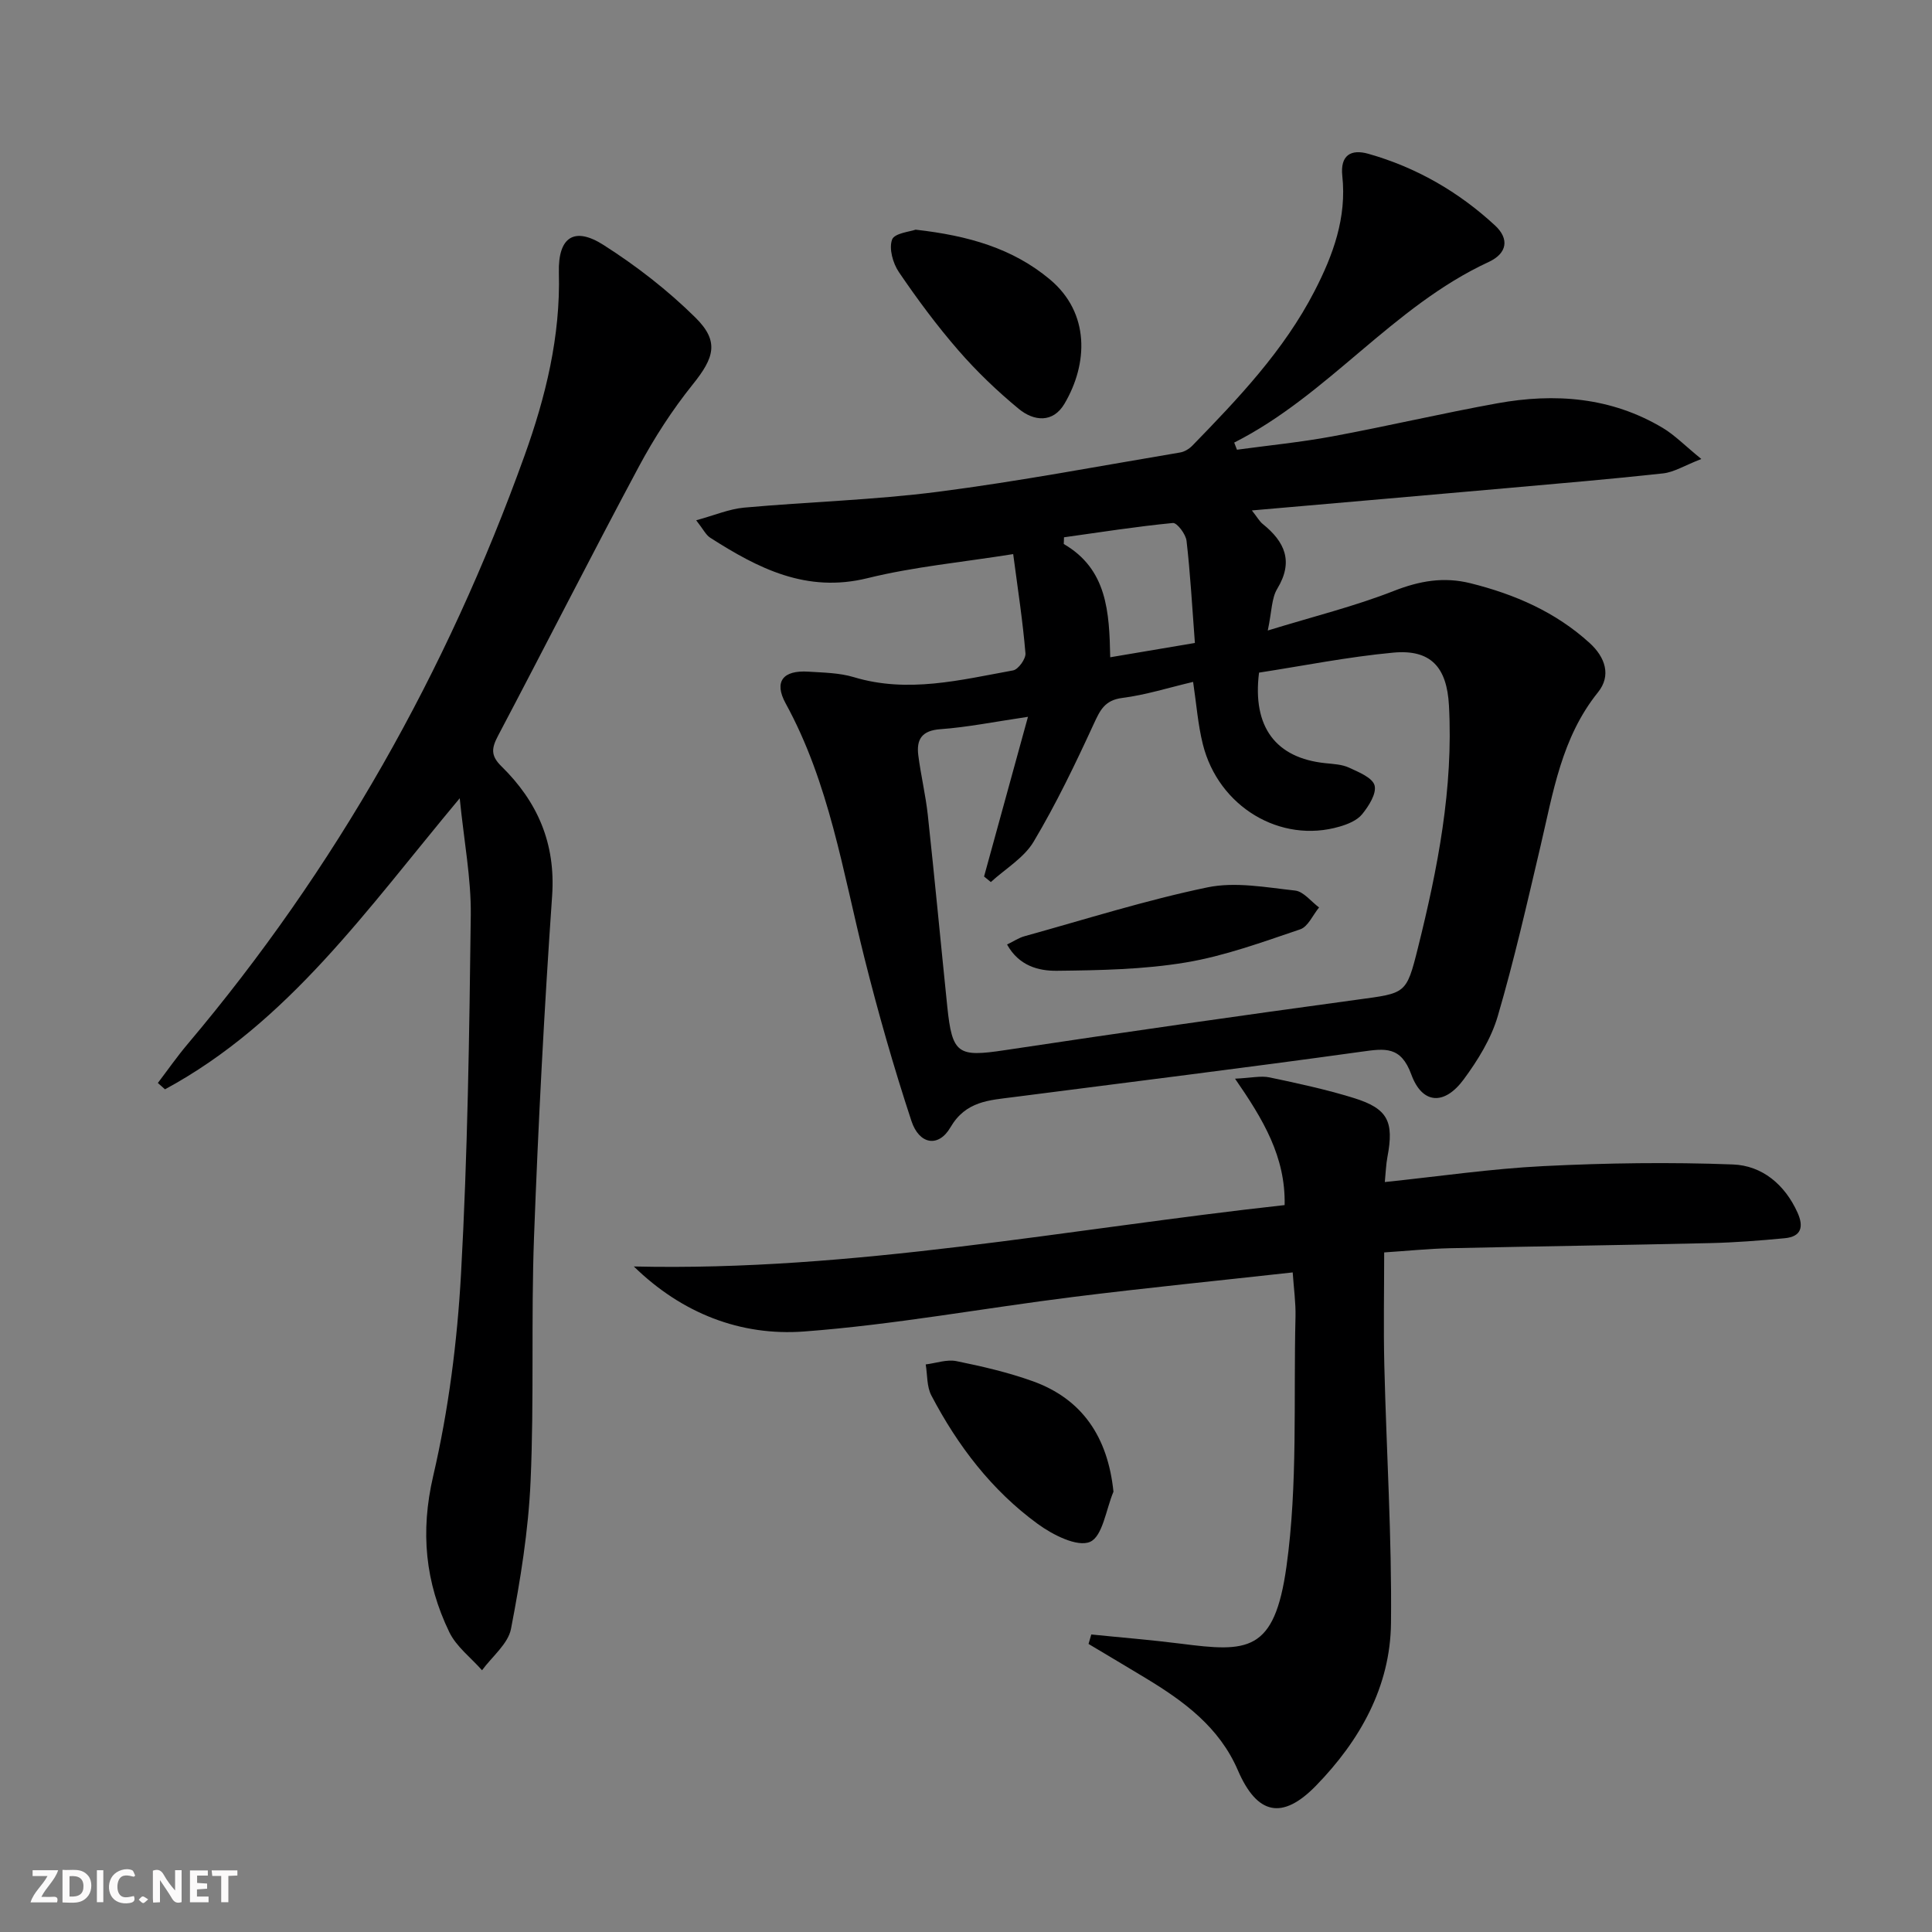
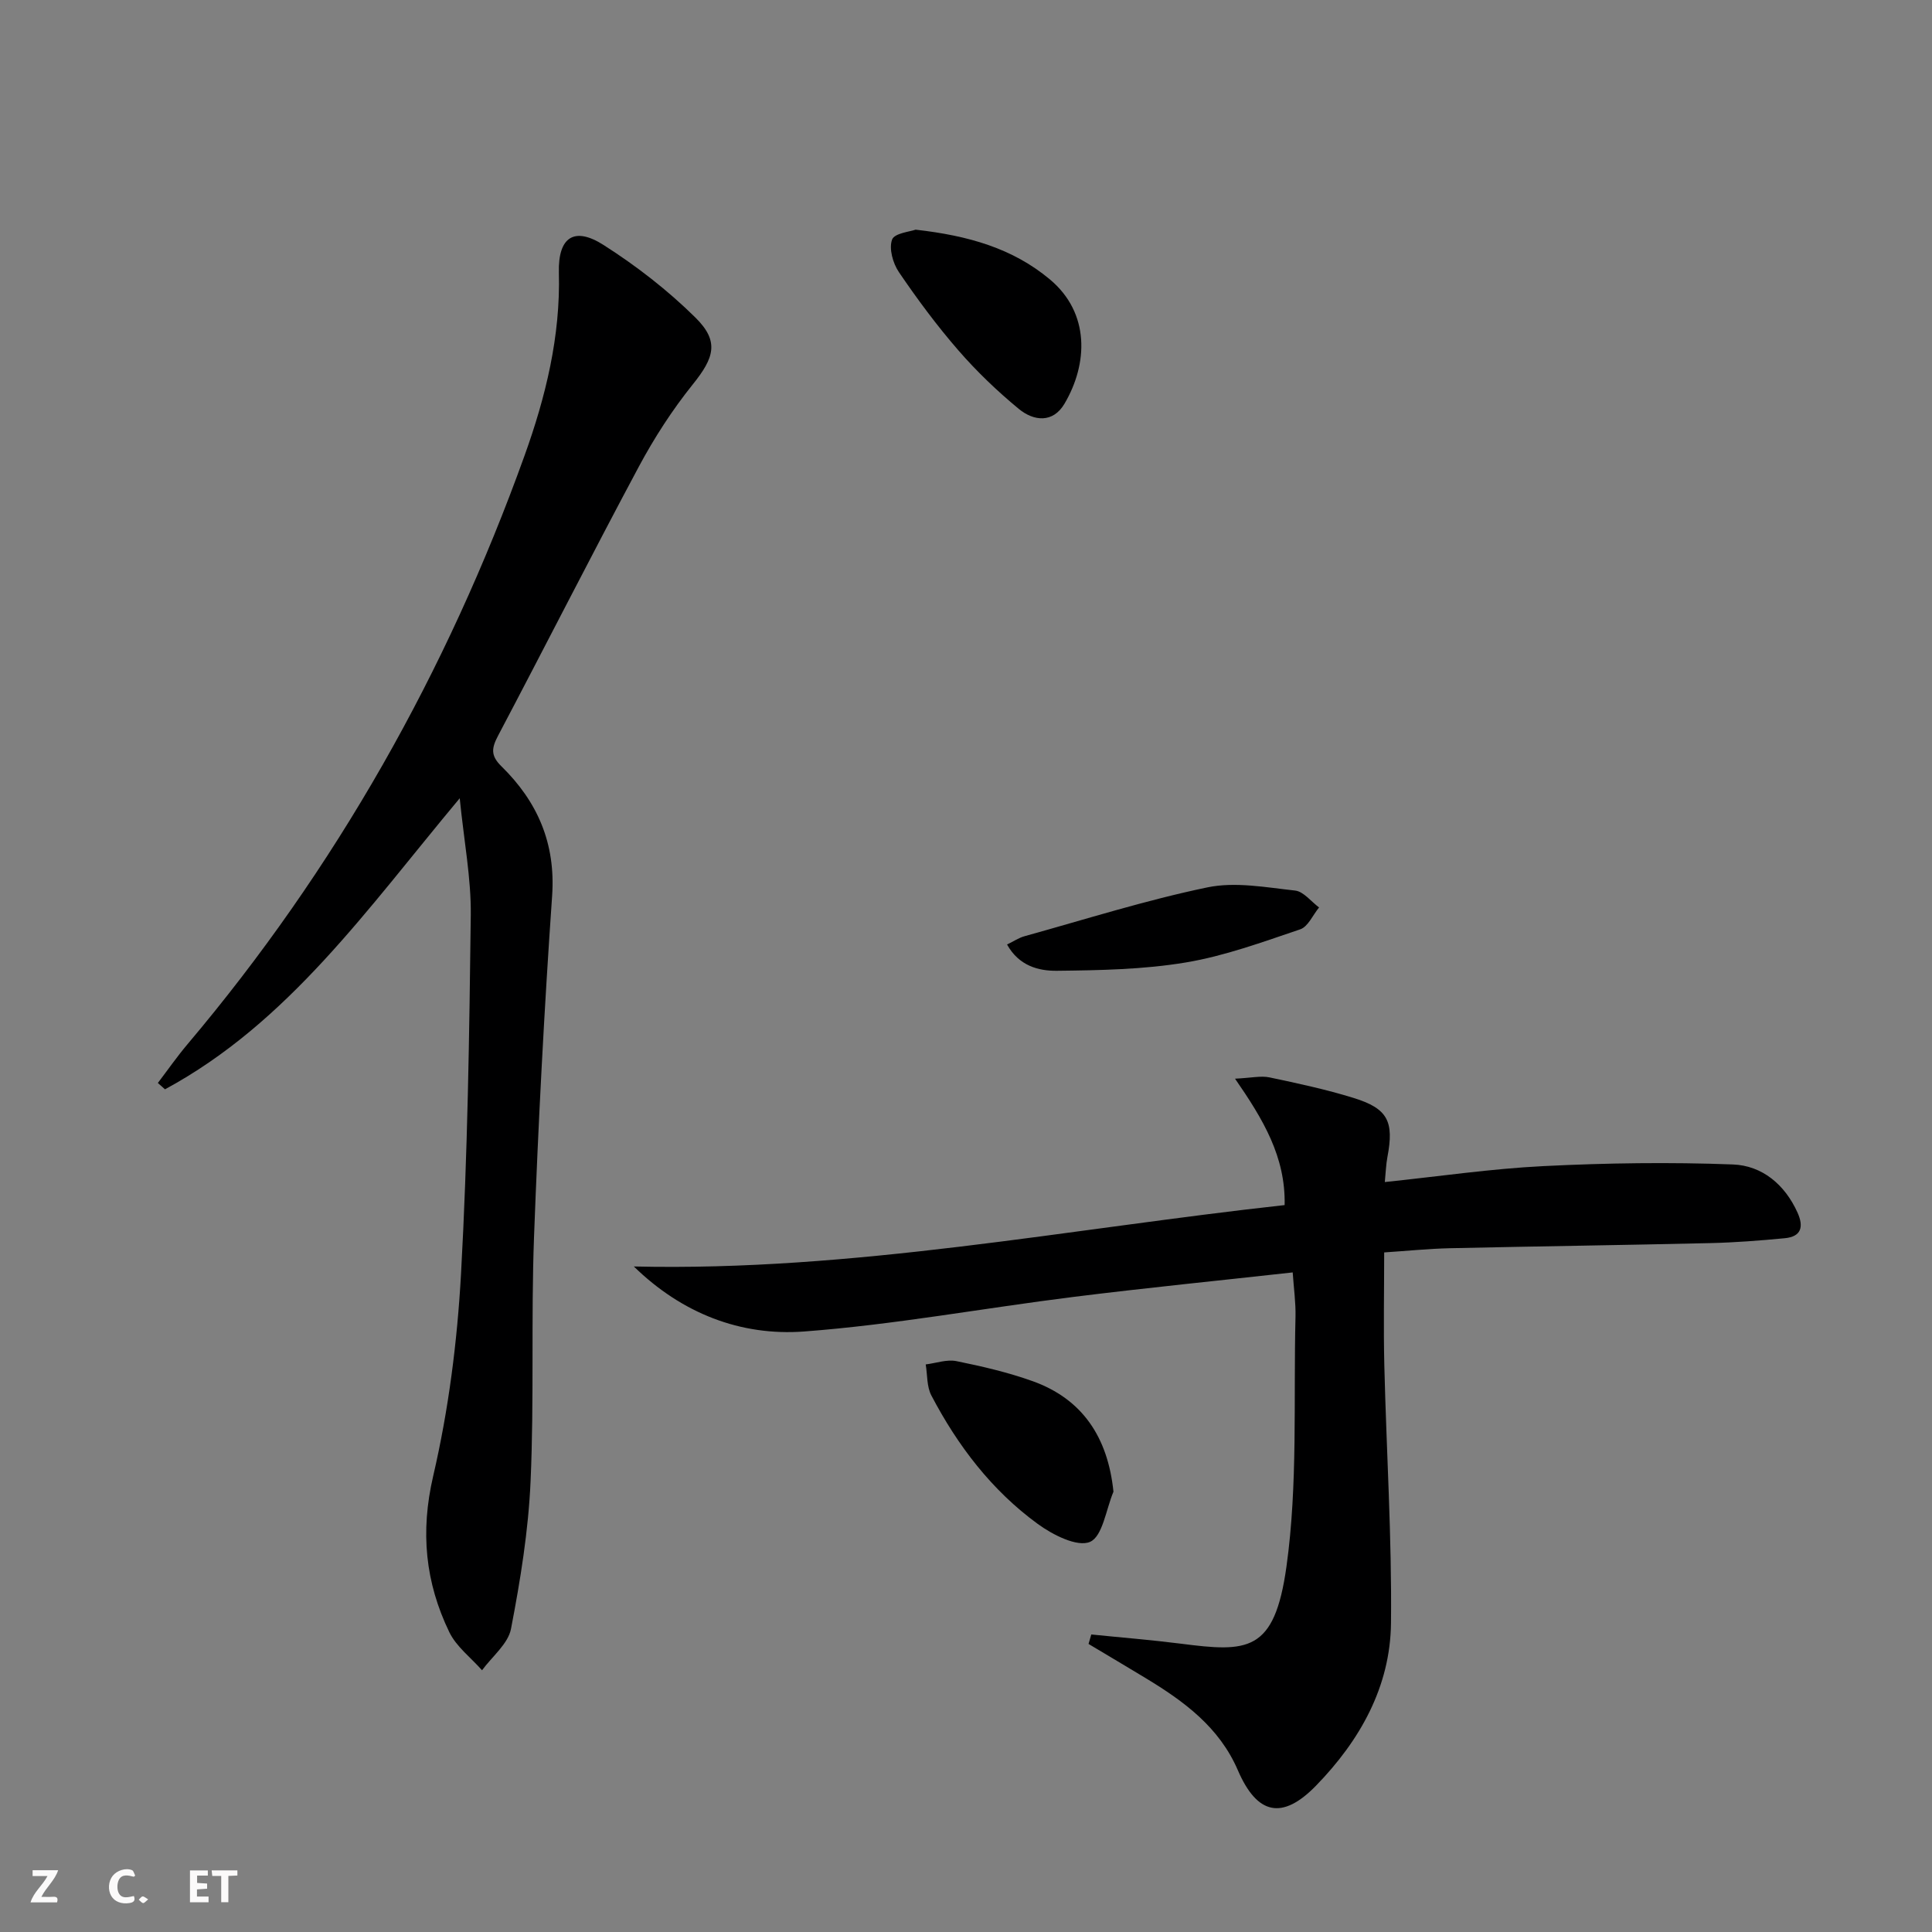
<svg xmlns="http://www.w3.org/2000/svg" enable-background="new 0 0 400 400" viewBox="0 0 400 400">
  <rect x="0" y="0" width="400" height="400" fill="#808080" stroke="none" />
  <g fill="#fbfafa">
-     <path d="m37.59 393.81c-.92.31-1.52.05-2-.78-.7-1.2-1.52-2.34-2.47-3.78v4.59c-.55.03-.95.05-1.41.07-.03-.37-.06-.64-.06-.91 0-1.91 0-3.81 0-5.7 1.13-.41 1.77-.03 2.29.91.62 1.11 1.38 2.14 2.31 3.19v-4.2h1.35v6.61z" />
-     <path d="m12.94 393.88v-6.75c1.9.19 3.93-.54 5.37 1.29.8 1.01.78 2.88.03 3.97-1.37 1.97-3.4 1.51-5.4 1.49m1.45-1.22c2.04.12 2.92-.58 2.89-2.21-.03-1.51-.98-2.19-2.89-2z" />
    <path d="m11.81 393.87h-5.49c.68-2.18 2.47-3.48 3.51-5.45h-3.08v-1.21h5.29c-.71 2.13-2.44 3.48-3.47 5.51.86 0 1.63.04 2.39-.01.79-.05 1.14.21.85 1.16" />
    <path d="m39.33 393.86v-6.61h3.7v1.07h-2.22v1.52c.68.04 1.34.09 2.07.13v1.07c-.72.05-1.38.09-2.1.14v1.48h2.4v1.19h-3.85z" />
    <path d="m27.71 388.56c-1.15-.3-2.46-.61-3.1.64-.37.73-.41 1.93-.06 2.67.63 1.35 1.99.93 3.17.68.35.94-.01 1.32-.93 1.46-1.62.25-3.05-.27-3.76-1.48-.73-1.25-.6-3.03.31-4.17.88-1.11 2.71-1.7 4-1.16.32.13.44.74.65 1.12-.1.08-.19.16-.28.24" />
    <path d="m49.15 387.24v1.07c-.59.02-1.17.05-1.87.08v5.44h-1.48v-5.44h-1.85c-.05-.4-.08-.73-.13-1.15z" />
-     <path d="m20.06 387.21h1.33v6.62h-1.33z" />
    <path d="m30.68 393.25c-.49.38-.8.79-1.05.76-.32-.05-.6-.45-.9-.7.26-.24.51-.64.8-.67.29-.04.62.3 1.15.61" />
  </g>
-   <path d="m209.77 114.72c-10.57 1.69-20.54 2.61-30.15 4.98-12.65 3.13-22.67-2.03-32.59-8.38-.89-.57-1.42-1.73-2.89-3.6 3.77-1.03 6.79-2.33 9.9-2.62 13.4-1.21 26.9-1.57 40.23-3.29 16.76-2.16 33.39-5.33 50.07-8.13.91-.15 1.89-.76 2.54-1.43 9.52-9.79 18.93-19.67 25.28-31.98 3.87-7.5 6.68-15.22 5.75-23.85-.46-4.27 1.77-5.6 5.39-4.58 9.92 2.81 18.68 7.86 26.22 14.83 3.03 2.8 2.52 5.8-1.31 7.57-19.94 9.24-33.21 27.55-52.68 37.39.19.49.38.98.57 1.48 6.59-.9 13.22-1.55 19.75-2.76 11.41-2.12 22.73-4.78 34.15-6.85 11.93-2.16 23.58-1.28 34.26 5.1 2.47 1.48 4.55 3.63 7.98 6.43-3.52 1.37-5.65 2.73-7.91 2.98-10.72 1.18-21.47 2.08-32.22 3.04-17.36 1.54-34.72 3.04-52.92 4.63 1.15 1.46 1.58 2.27 2.24 2.8 4.58 3.69 6.44 7.76 3.01 13.42-1.19 1.96-1.12 4.68-1.96 8.64 9.54-2.93 18.01-5.02 26.06-8.18 5.36-2.1 10.36-2.99 15.93-1.6 9.17 2.29 17.59 5.94 24.65 12.37 3.25 2.96 4.51 6.75 1.72 10.21-7.55 9.38-9.28 20.74-11.9 31.87-2.77 11.77-5.45 23.59-8.85 35.19-1.37 4.66-4.12 9.11-7.04 13.07-4.01 5.44-8.59 5.17-10.85-1-2.16-5.91-5.43-5.41-10.3-4.73-24.01 3.34-48.07 6.3-72.11 9.41-4.99.65-9.83.79-13.02 6.27-2.46 4.22-6.46 3.55-8.07-1.34-3.67-11.14-6.9-22.45-9.75-33.83-4.47-17.85-7.27-36.16-16.29-52.62-2.47-4.51-.57-6.91 4.71-6.57 3.14.2 6.41.24 9.38 1.13 11.2 3.39 22.09.59 33-1.39 1.08-.2 2.66-2.4 2.56-3.54-.55-6.6-1.56-13.14-2.54-20.54zm3.06 33.69c-6.99 1.03-12.54 2.16-18.13 2.56-3.89.28-5 2.15-4.57 5.46.53 4.11 1.51 8.17 1.96 12.29 1.43 13.21 2.67 26.43 4.03 39.65 1.02 9.9 2.21 10.52 11.89 9.06 24.31-3.66 48.65-7.14 73.01-10.46 10.02-1.37 10.14-1.07 12.54-10.69 4.11-16.48 7.36-33.09 6.43-50.23-.43-7.92-3.76-11.65-11.53-10.93-9.37.87-18.64 2.73-27.79 4.14-1.42 11.27 3.48 17.7 13.76 18.75 1.65.17 3.42.25 4.87.92 1.99.92 4.85 2.07 5.29 3.68.45 1.67-1.2 4.28-2.57 5.96-1.04 1.29-2.98 2.08-4.68 2.57-12.21 3.58-25.06-4.09-28.3-17.03-1.03-4.12-1.34-8.42-2.02-12.93-5.03 1.18-9.79 2.7-14.66 3.32-3.68.47-4.61 2.57-5.95 5.47-3.8 8.25-7.75 16.48-12.4 24.28-2 3.36-5.86 5.62-8.87 8.37-.47-.38-.93-.77-1.4-1.15 2.95-10.72 5.9-21.47 9.09-33.06zm34.56-15.29c-.58-7.66-.95-14.43-1.73-21.15-.16-1.38-1.97-3.77-2.83-3.69-7.54.73-15.03 1.91-22.54 2.96-.02.46-.04.92-.05 1.39 8.99 5.22 9.43 14.06 9.62 23.45 5.94-1.01 11.43-1.93 17.53-2.96z" fill="#000001" />
  <path d="m225.94 338.4c6.16.63 12.34 1.12 18.48 1.9 13.87 1.78 19.44 1.89 21.93-15.97 2.37-17 1.44-34.46 1.87-51.72.07-2.93-.36-5.86-.58-9.17-15.4 1.71-30.41 3.2-45.37 5.07-18.61 2.32-37.12 5.76-55.78 7.16-13.15.98-25.31-3.75-35.26-13.46 45.4 1.06 89.7-7.76 134.74-12.71.21-9.98-4.43-17.73-10.27-26.17 3.37-.16 5.34-.64 7.12-.27 5.84 1.23 11.71 2.49 17.4 4.25 7.13 2.2 8.43 4.86 7.03 12.24-.3 1.58-.34 3.2-.54 5.18 11.17-1.16 21.98-2.76 32.85-3.3 13.05-.65 26.17-.84 39.23-.34 6.02.23 10.73 4.13 13.36 9.95 1.33 2.94.81 5-2.64 5.32-5.12.49-10.26.89-15.4 1.01-17.96.42-35.93.66-53.89 1.06-4.46.1-8.91.56-13.64.87 0 7.89-.16 15.65.03 23.4.43 17.79 1.57 35.57 1.38 53.35-.14 13.18-6.44 24.32-15.52 33.65-6.98 7.17-12.2 6.05-16.18-3.18-3.85-8.93-11.15-14.28-19.07-19.07-3.94-2.38-7.9-4.73-11.85-7.09.2-.65.39-1.3.57-1.96z" fill="#000001" />
  <path d="m95.18 165.27c-19.2 22.98-35.48 46.46-61.02 60.26-.49-.44-.99-.87-1.48-1.31 2.03-2.67 3.96-5.44 6.12-8 30.7-36.35 53.71-77.14 69.78-121.83 4.38-12.17 7.48-24.74 7.13-37.95-.19-7.36 3.18-9.59 9.23-5.73 6.8 4.33 13.31 9.38 19.04 15.04 5.01 4.95 3.88 8.33-.56 13.85-4.23 5.27-7.97 11.06-11.16 17.02-9.88 18.46-19.35 37.14-29.12 55.66-1.34 2.55-1.64 4.11.67 6.37 7.46 7.31 11.26 15.94 10.5 26.85-1.64 23.55-2.87 47.13-3.75 70.72-.62 16.81.04 33.67-.71 50.47-.45 10.23-2.11 20.46-4.05 30.53-.6 3.13-3.92 5.74-6 8.59-2.3-2.61-5.31-4.87-6.77-7.88-4.98-10.29-6.04-20.76-3.34-32.35 3.18-13.67 4.98-27.82 5.76-41.85 1.37-24.74 1.72-49.54 2.02-74.32.08-7.57-1.39-15.15-2.29-24.14z" fill="#000001" />
  <path d="m189.56 47.55c11 1.24 20.14 3.89 27.81 10.3 8.33 6.97 7.89 17.47 3.03 25.72-2.4 4.08-6.37 3.64-9.48 1.08-4.46-3.68-8.69-7.73-12.48-12.09-4.45-5.12-8.52-10.61-12.34-16.23-1.24-1.83-2.09-4.88-1.4-6.74.5-1.33 3.82-1.64 4.86-2.04z" fill="#000001" />
  <path d="m230.53 308.84c-1.54 3.65-2.24 9.27-4.86 10.39-2.65 1.13-7.74-1.47-10.82-3.72-9.52-6.94-16.57-16.19-22.02-26.59-.97-1.84-.81-4.27-1.17-6.43 2.13-.26 4.38-1.09 6.37-.68 5.32 1.08 10.67 2.32 15.78 4.15 10.28 3.69 15.56 11.59 16.72 22.88z" fill="#000001" />
  <path d="m208.5 195.55c1.38-.67 2.45-1.4 3.63-1.72 12.59-3.49 25.09-7.46 37.86-10.11 5.77-1.2 12.11 0 18.14.66 1.76.19 3.32 2.28 4.97 3.5-1.29 1.56-2.28 3.98-3.91 4.53-7.8 2.63-15.64 5.52-23.7 6.86-8.76 1.46-17.78 1.62-26.69 1.72-3.78.04-7.84-1.01-10.3-5.44z" fill="#000001" />
</svg>